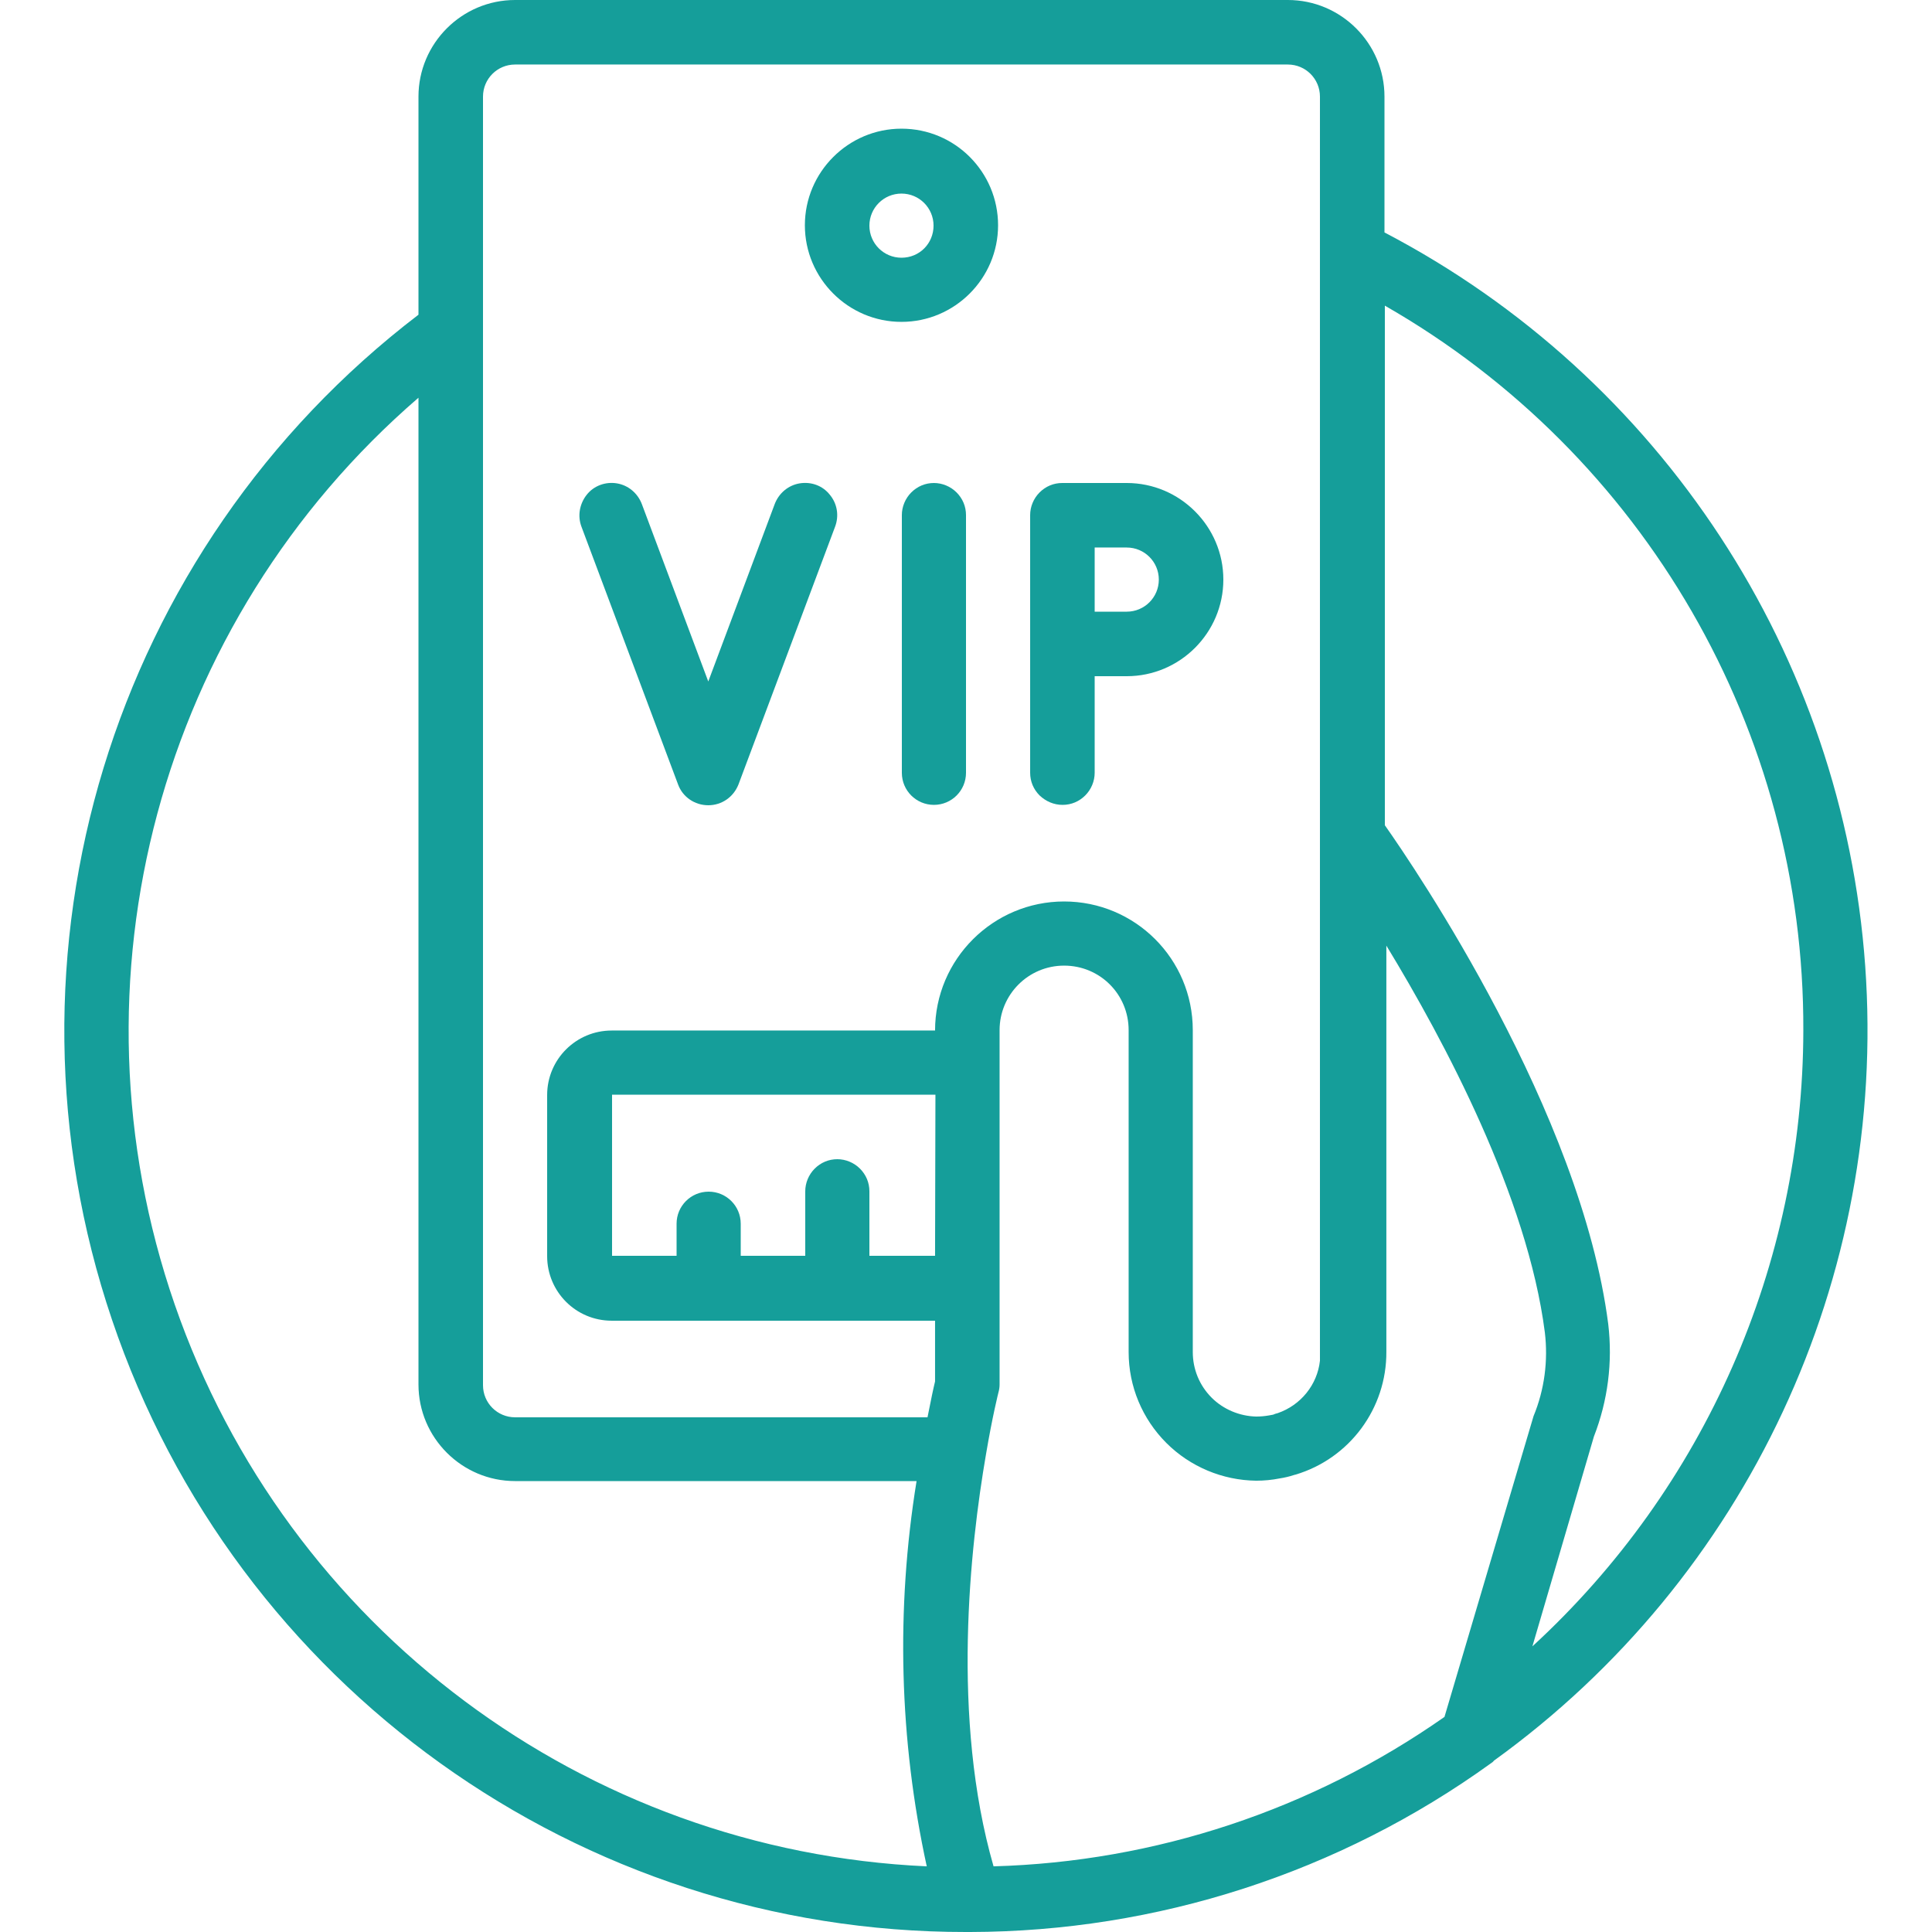
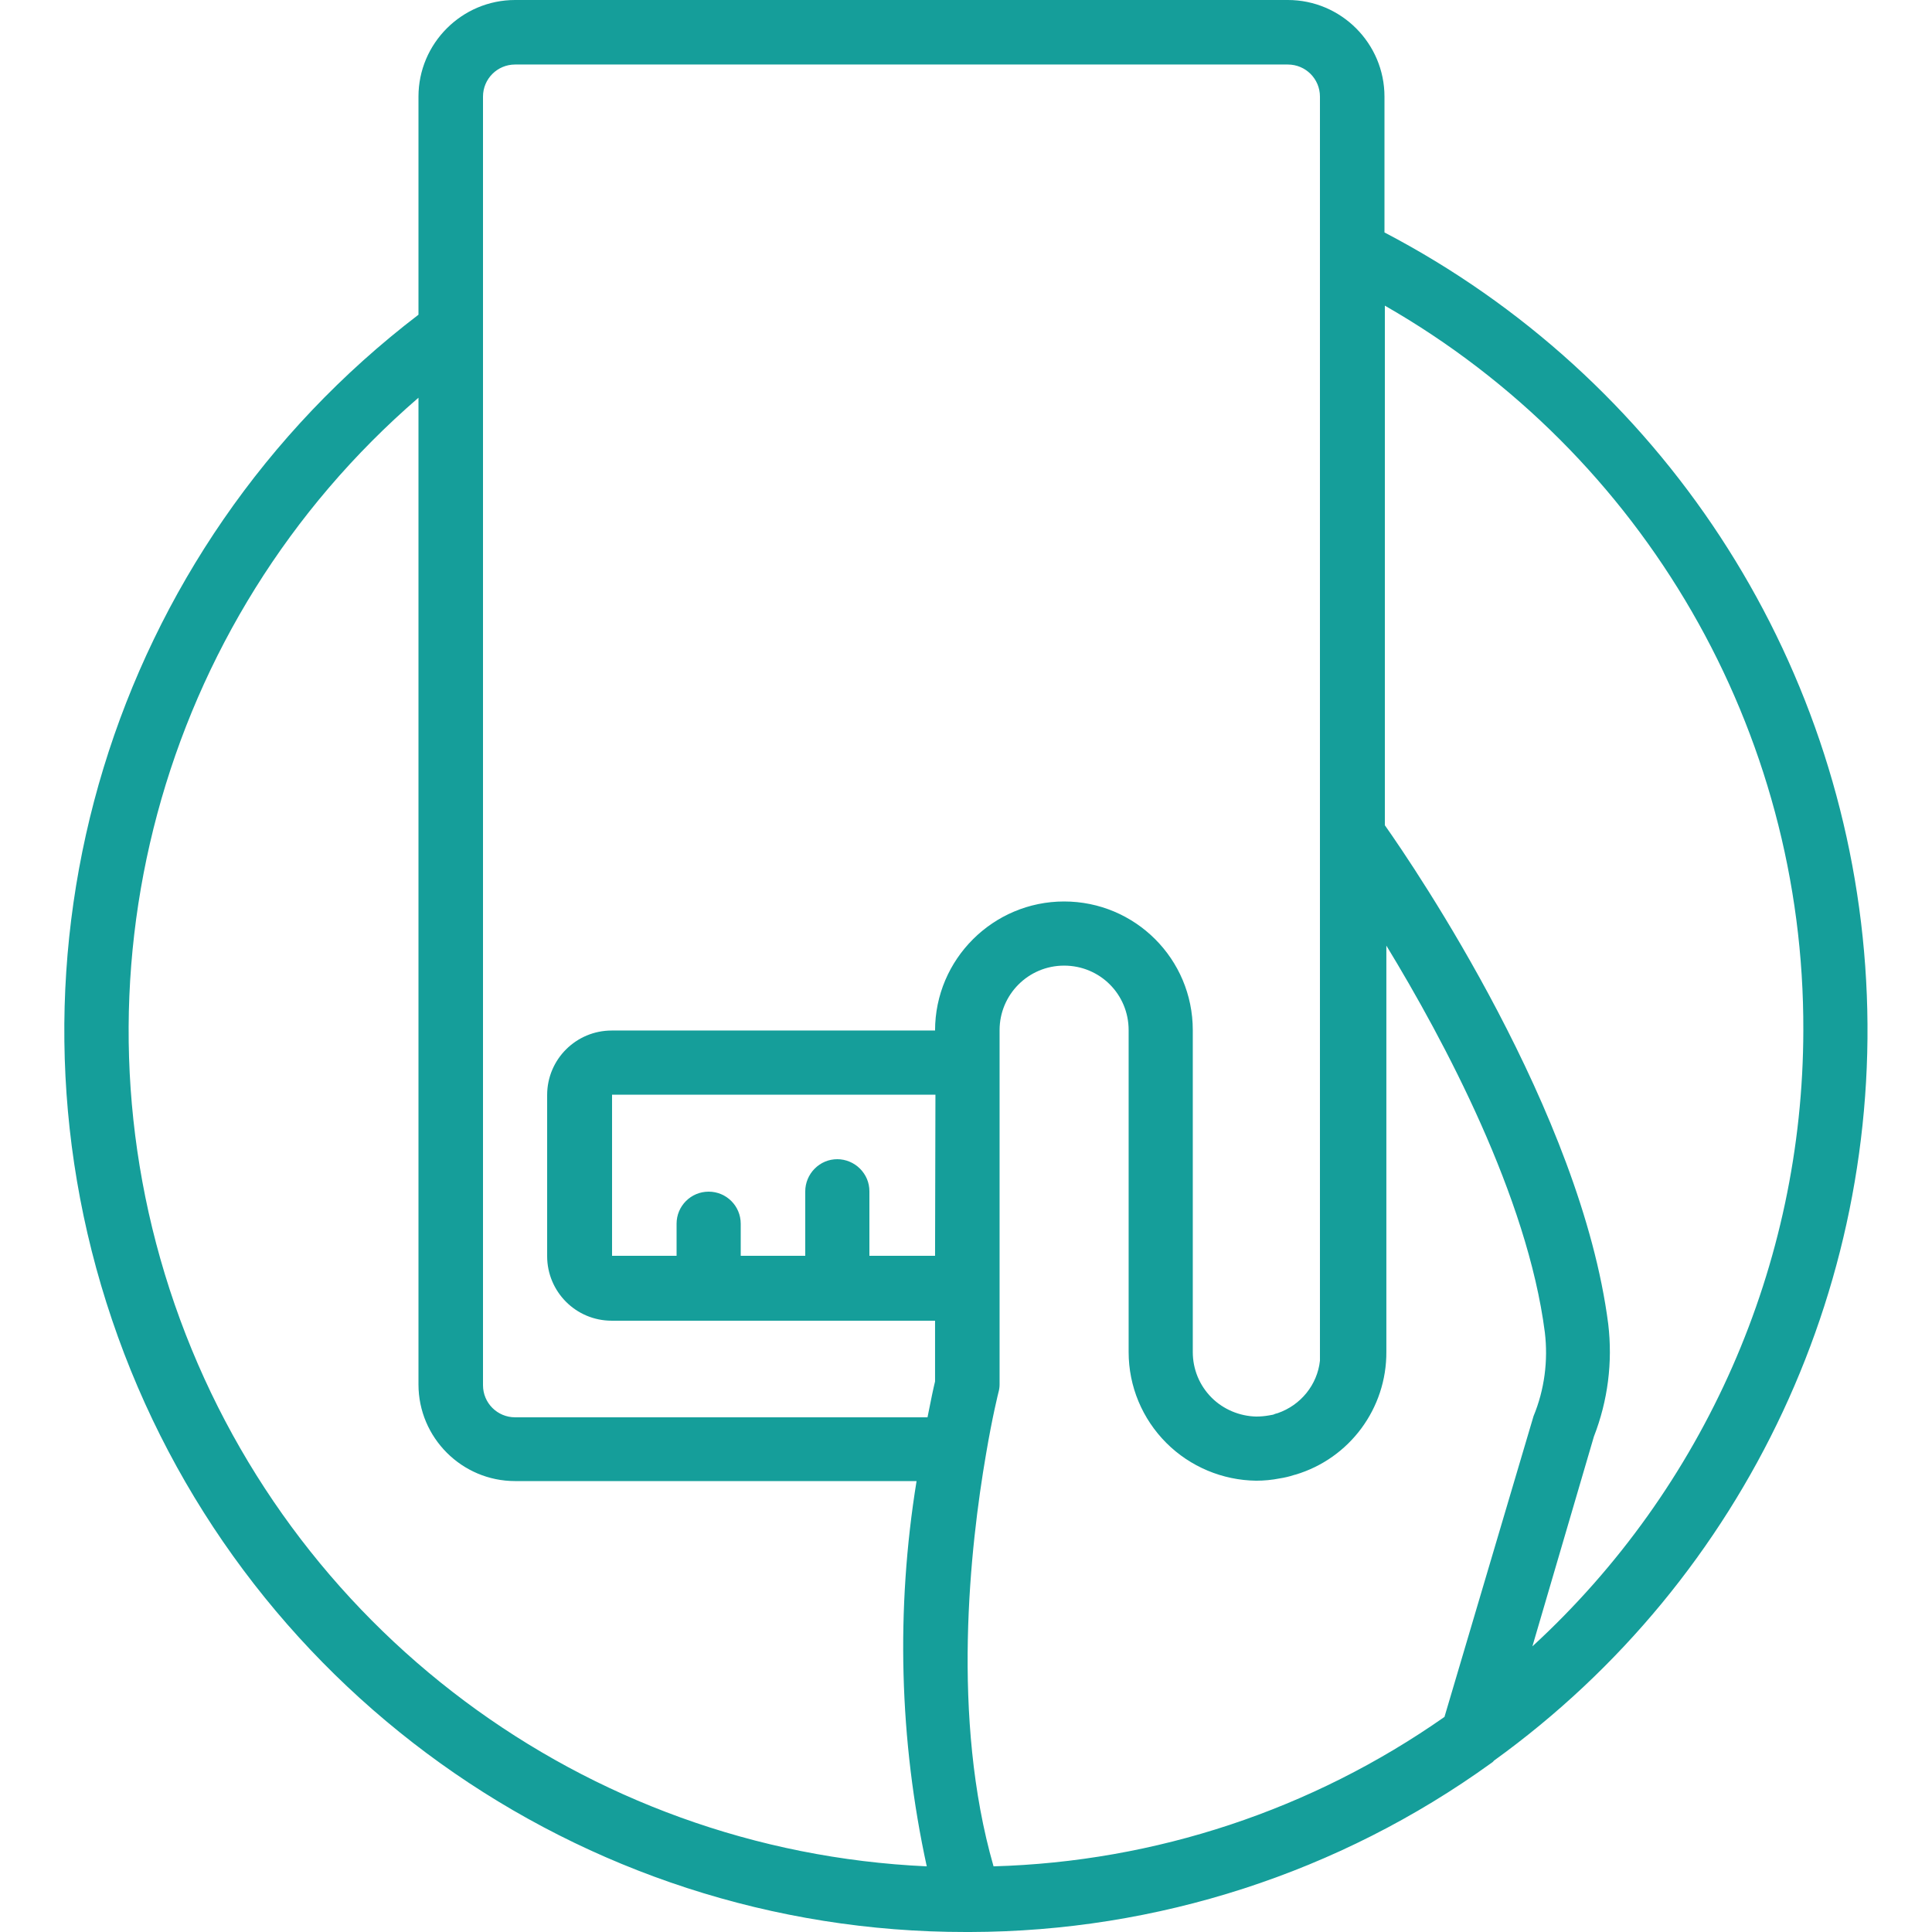
<svg xmlns="http://www.w3.org/2000/svg" version="1.1" id="Capa_1" x="0px" y="0px" viewBox="0 0 512 512" style="enable-background:new 0 0 512 512;" xml:space="preserve">
  <style type="text/css">
	.st0{fill:#159E9A;}
</style>
  <g transform="translate(-1)">
    <g>
      <g>
        <path class="st0" d="M495.3,256c-5.9-82.5-54.1-156.1-127.4-194.4v-36c0-14.1-11.5-25.6-25.6-25.6H137.5     c-14.1,0-25.6,11.5-25.6,25.6v57.8C30.5,145.6-2.2,252.7,30.7,349.8C63.5,446.8,154.6,512.1,257,512h1.1l0,0l0,0h0     c49.5-0.1,97.8-15.7,138-44.7c0.3-0.2,0.6-0.4,0.8-0.7C464,418.2,501.2,338.5,495.3,256z M47.3,345.7     c-29.7-85.8-4.1-181,64.6-240.3v261.5c0,14.1,11.5,25.6,25.6,25.6h106.4c-5.5,33.9-4.6,68.6,2.7,102.1     C156,490.5,77,431.5,47.3,345.7z M248.8,332.8h-17.4v-17.1c0-2.3-0.9-4.4-2.5-6c-1.6-1.6-3.8-2.5-6-2.5c-2.3,0-4.4,0.9-6,2.5     c-1.6,1.6-2.5,3.8-2.5,6v17.1h-17.1v-8.5c0-4.7-3.8-8.5-8.5-8.5s-8.5,3.8-8.5,8.5v8.5h-17.1v-42.7h85.7L248.8,332.8L248.8,332.8z      M248.8,273.1h-85.7c-9.4,0-17.1,7.6-17.1,17.1v42.7c0,9.4,7.6,17.1,17.1,17.1h85.7v16.1c-0.4,1.6-1.1,4.9-2,9.5H137.5     c-4.7,0-8.5-3.8-8.5-8.5V25.6c0-4.7,3.8-8.5,8.5-8.5h204.8c4.7,0,8.5,3.8,8.5,8.5v335c-0.7,6.4-5.1,11.8-11.2,13.9     c-0.4,0.1-0.8,0.2-1.2,0.4c-0.1,0-1,0.2-1.1,0.2c-1.1,0.2-2.3,0.3-3.4,0.3c-4.4-0.1-8.7-1.9-11.8-5c-3.2-3.2-5-7.5-5-12.1v-85.3     c0-18.9-15.3-34.1-34.1-34.1S248.8,254.2,248.8,273.1z M383.8,455c-35.1,24.6-76.6,38.4-119.5,39.6c-11.3-39.3-6.2-84.8-2-109.2     c1.7-10.1,3.3-16.4,3.3-16.4c0.2-0.7,0.3-1.4,0.3-2.1v-93.9c0-9.4,7.6-17.1,17.1-17.1s17.1,7.6,17.1,17.1v8.5v76.8     c0,9.1,3.6,17.7,10,24.1c6.3,6.3,14.9,9.9,23.8,10c2.1,0,4.2-0.2,6.2-0.6c1.3-0.2,2.6-0.5,3.8-0.9c0.1,0,0.2-0.1,0.4-0.1     c14.4-4.3,24.2-17.6,24.1-32.6V250.6c15.4,25.3,37.4,66.6,42,102.5c0.9,7.5-0.1,15.2-3,22.2L383.8,455z M407.1,436.3l16.3-55.6     c3.7-9.5,5-19.7,3.8-29.8c-7.2-56.1-51.1-120.7-59.2-132.2V81c68.8,39.4,111.2,112.8,110.9,192.1     C478.8,335.1,452.8,394.3,407.1,436.3z" />
-         <path class="st0" d="M239.9,34.1c-14.1,0-25.6,11.5-25.6,25.6c0,14.1,11.5,25.6,25.6,25.6c14.1,0,25.6-11.5,25.6-25.6     S254.1,34.1,239.9,34.1z M239.9,68.3c-4.7,0-8.5-3.8-8.5-8.5c0-4.7,3.8-8.5,8.5-8.5c4.7,0,8.5,3.8,8.5,8.5S244.7,68.3,239.9,68.3     z" />
-         <path class="st0" d="M212.9,128.1c-3,0.5-5.5,2.6-6.6,5.5l-17.6,47l-17.6-47c-1.1-2.9-3.6-5-6.6-5.5c-3-0.5-6.1,0.6-8,3     c-1.9,2.4-2.5,5.6-1.4,8.5l25.6,68.3c1.2,3.3,4.4,5.5,8,5.5s6.7-2.2,8-5.5l25.6-68.3c1.1-2.9,0.6-6.1-1.4-8.5     C219,128.7,216,127.6,212.9,128.1z" />
-         <path class="st0" d="M248.5,128c-2.3,0-4.4,0.9-6,2.5c-1.6,1.6-2.5,3.8-2.5,6v68.3c0,4.7,3.8,8.5,8.5,8.5s8.5-3.8,8.5-8.5v-68.3     c0-2.3-0.9-4.4-2.5-6C252.9,128.9,250.7,128,248.5,128z" />
-         <path class="st0" d="M282.6,213.3c2.3,0,4.4-0.9,6-2.5c1.6-1.6,2.5-3.8,2.5-6v-25.6h8.5c14.1,0,25.6-11.5,25.6-25.6     c0-14.1-11.5-25.6-25.6-25.6h-17.1c-2.3,0-4.4,0.9-6,2.5s-2.5,3.8-2.5,6v68.3c0,2.3,0.9,4.4,2.5,6     C278.2,212.4,280.3,213.3,282.6,213.3z M291.1,145.1h8.5c4.7,0,8.5,3.8,8.5,8.5c0,4.7-3.8,8.5-8.5,8.5h-8.5V145.1z" />
      </g>
    </g>
  </g>
</svg>